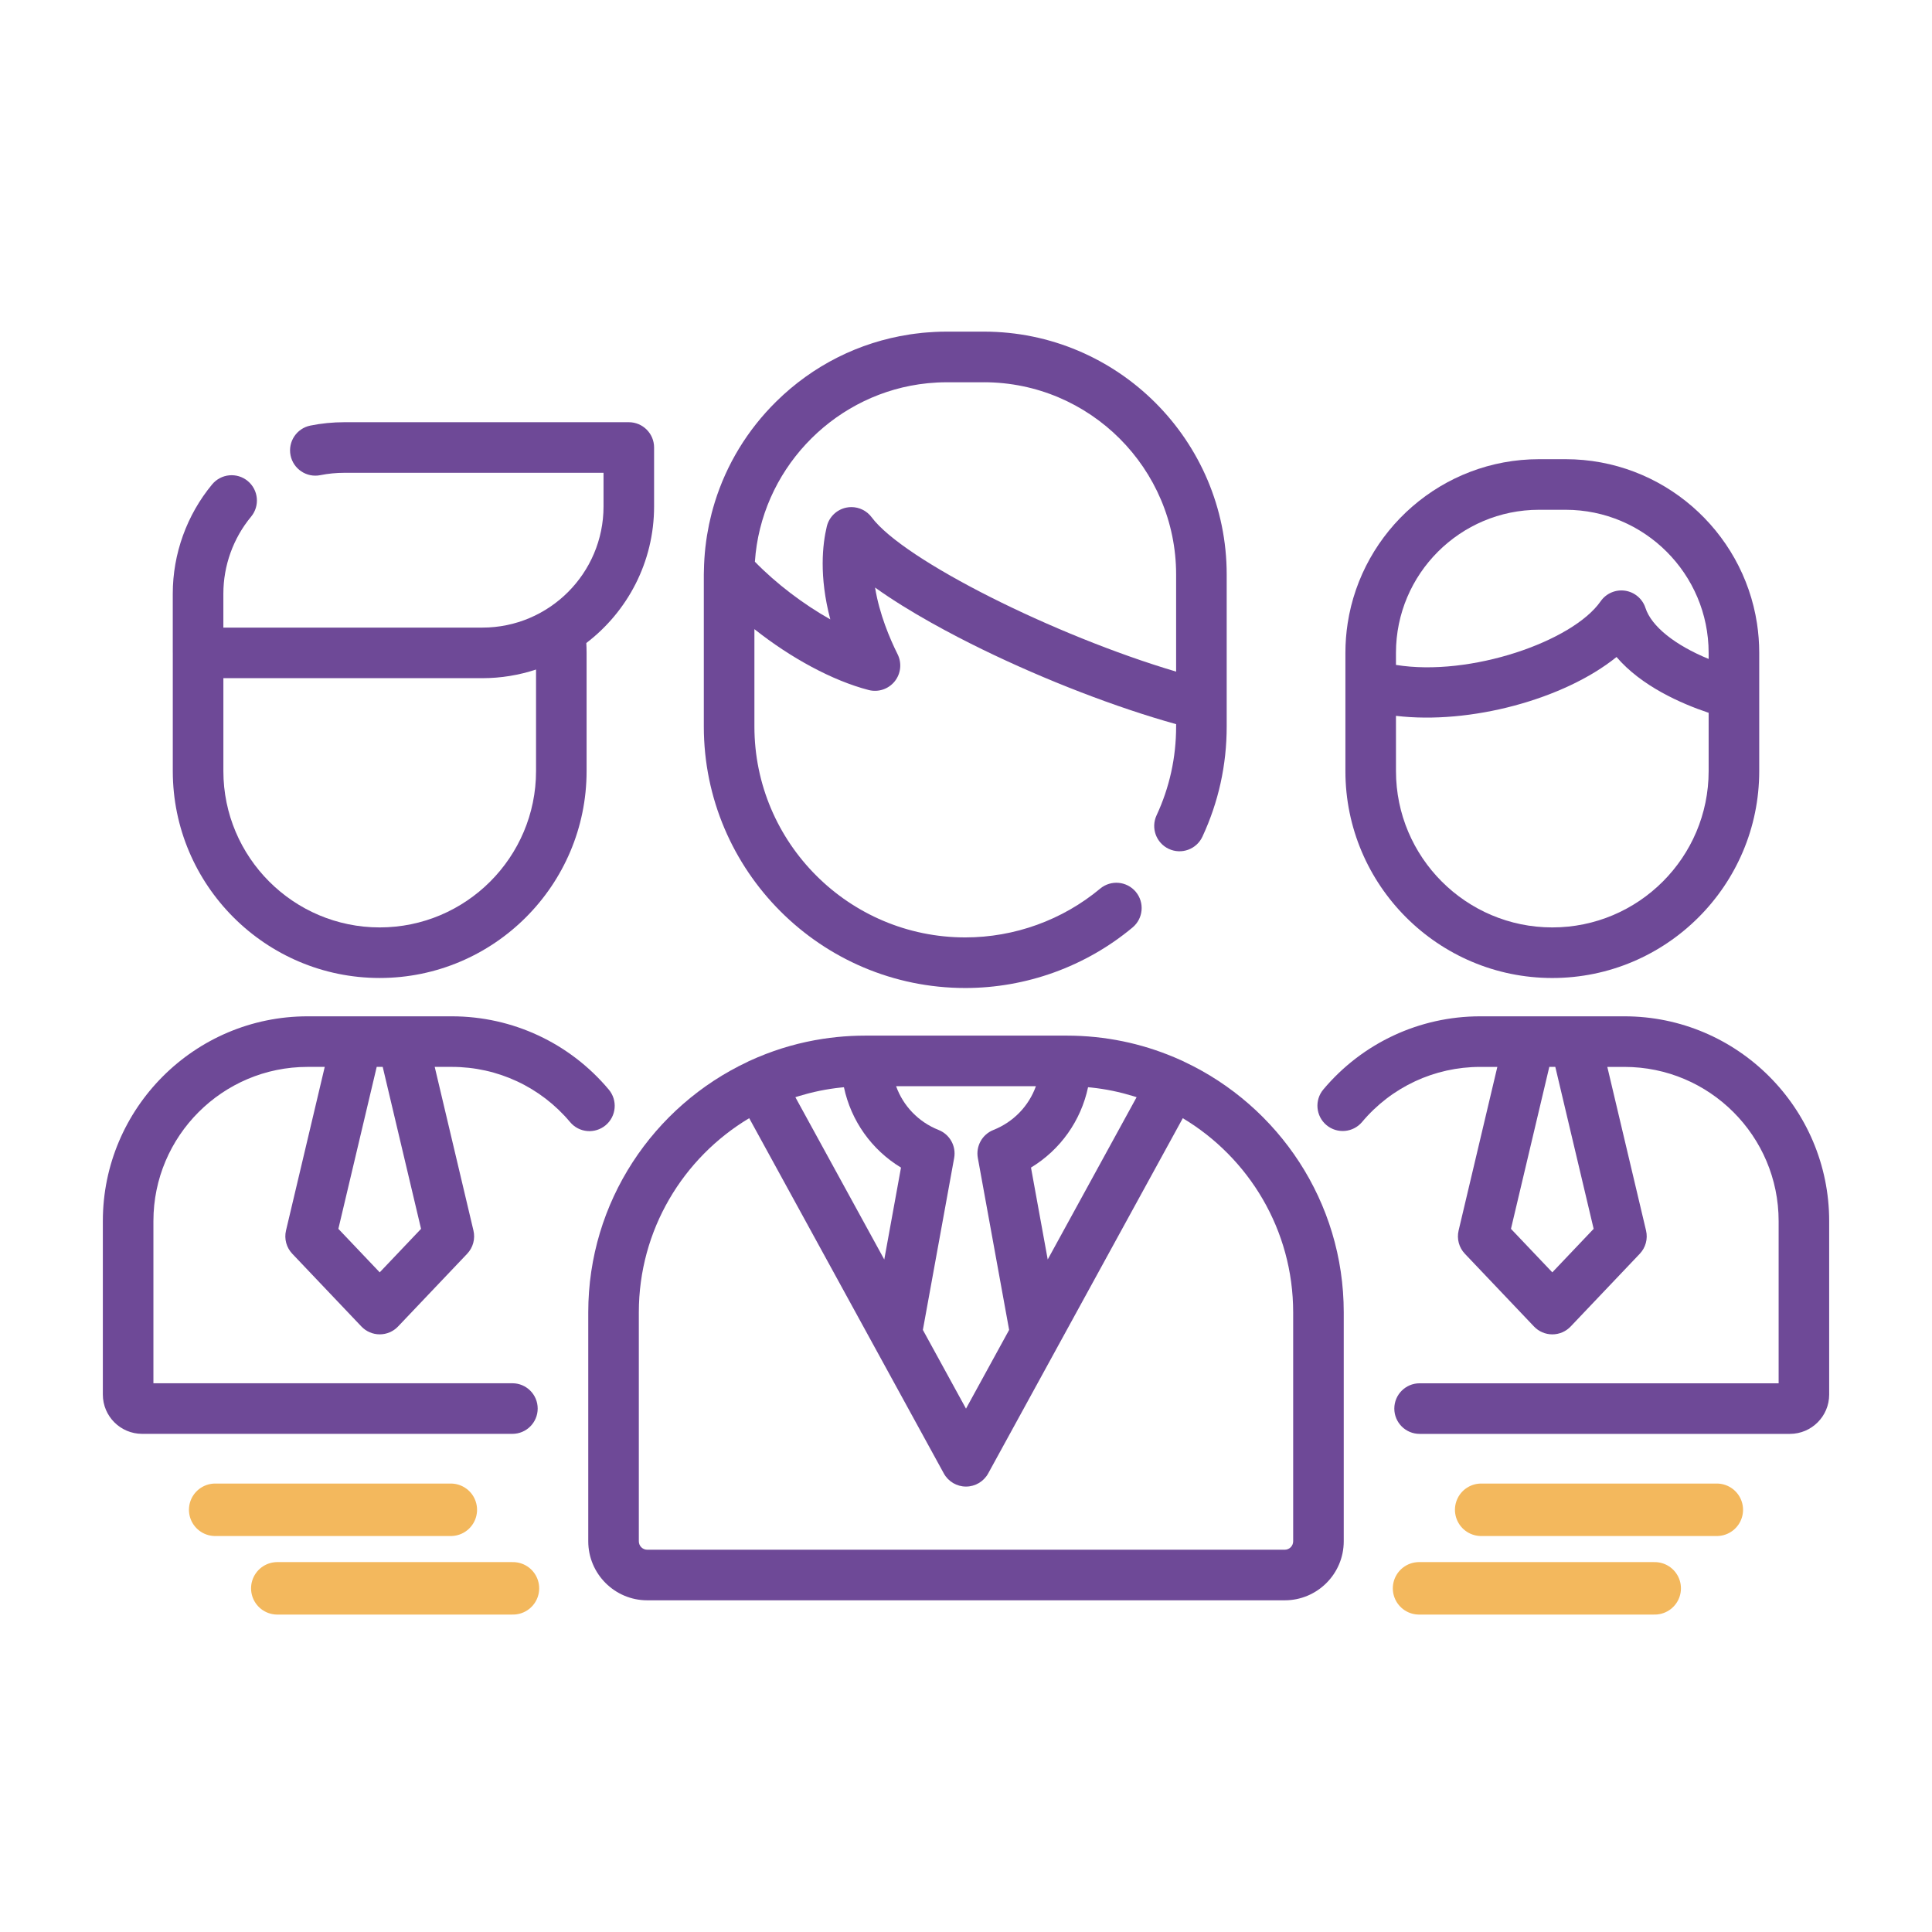
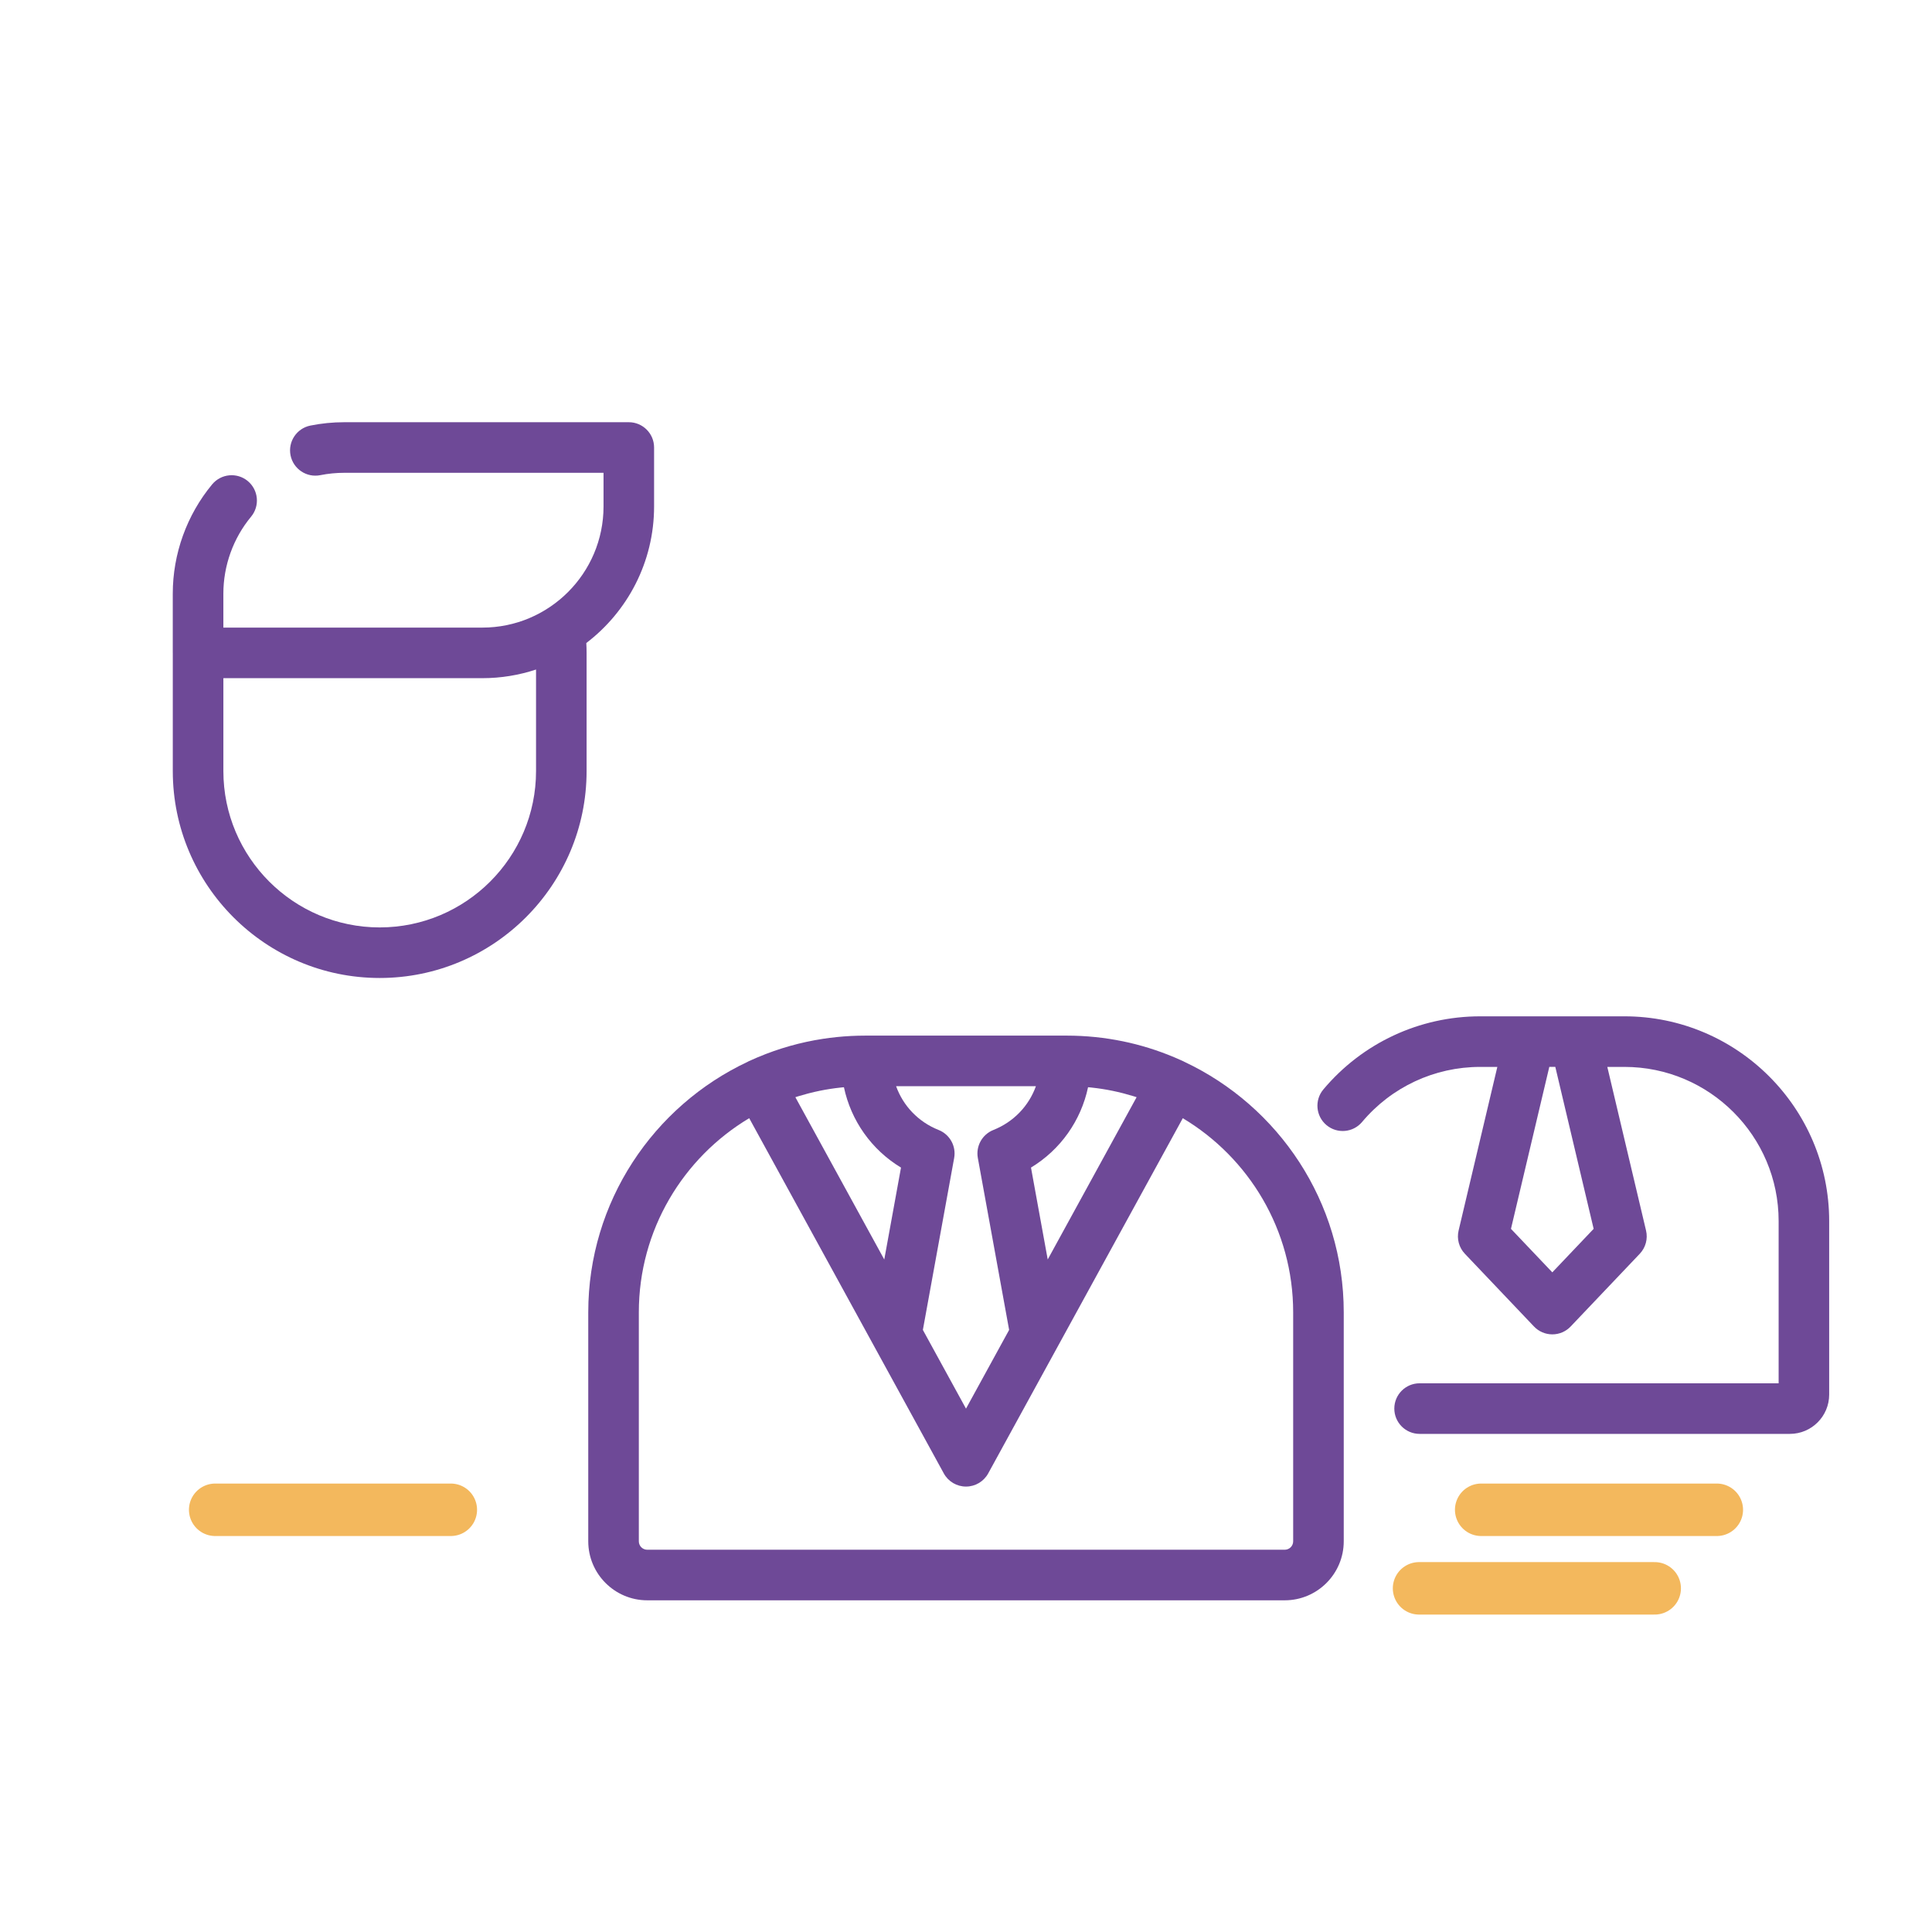
<svg xmlns="http://www.w3.org/2000/svg" id="Layer_1" x="0px" y="0px" viewBox="0 0 1080 1080" style="enable-background:new 0 0 1080 1080;" xml:space="preserve">
  <style type="text/css">	.st0{fill:#6E4997;}	.st1{fill:none;stroke:#F3B85D;stroke-width:29.333;stroke-linecap:round;stroke-miterlimit:13.333;}</style>
  <g>
    <path class="st0" d="M908.07,568.13h-27.46h-25.72h-27.46c-33.9,0-65.85,14.9-87.67,40.88c-5.02,5.98-4.24,14.9,1.73,19.92  c5.98,5.02,14.9,4.24,19.92-1.73c16.43-19.57,40.5-30.79,66.02-30.79h9.59l-21.65,91.47c-1.1,4.65,0.22,9.53,3.51,12.99  l38.63,40.65c2.67,2.81,6.37,4.4,10.25,4.4c3.88,0,7.58-1.59,10.25-4.4l38.63-40.65c3.29-3.46,4.61-8.35,3.51-12.99l-21.65-91.47  h9.59c47.52,0,86.18,38.66,86.18,86.18v90.68H793.57c-7.81,0-14.14,6.33-14.14,14.14s6.33,14.14,14.14,14.14h206.99  c12.11,0,21.96-9.85,21.96-21.96v-96.99C1022.52,619.47,971.18,568.13,908.07,568.13z M890.86,686.93l-23.11,24.32l-23.11-24.32  l21.43-90.53h3.36L890.86,686.93z" />
-     <path class="st0" d="M867.75,546.71c63.78,0,115.67-51.89,115.67-115.67v-43.06v-23.02c0-5.6-0.43-11.1-1.25-16.47  c-7.95-51.91-52.91-91.8-107.01-91.8h-14.81c-54.1,0-99.06,39.89-107.01,91.8c-0.82,5.37-1.25,10.87-1.25,16.47v18v48.08  C752.08,494.82,803.97,546.71,867.75,546.71z M860.34,284.97h14.81c44.11,0,79.99,35.88,79.99,79.99v3.39  c-18.72-7.68-31.95-18.13-35.32-28.52c-1.66-5.11-6.07-8.83-11.38-9.62c-5.31-0.78-10.61,1.51-13.67,5.91  c-15.61,22.44-72.89,42.33-114.42,35.57v-6.73C780.35,320.85,816.24,284.97,860.34,284.97z M780.35,400.16  c41.5,4.96,94.03-9.25,123.3-32.89c13.88,16.22,35.85,25.95,51.49,31.19v32.58c0,48.19-39.2,87.39-87.39,87.39  s-87.39-39.2-87.39-87.39L780.35,400.16L780.35,400.16z" />
-     <path class="st0" d="M338.57,629.01c5.98-5.02,6.77-13.93,1.75-19.92c-21.82-26.03-53.8-40.96-87.75-40.96h-27.46H199.4h-27.46  c-63.11,0-114.45,51.34-114.45,114.45v96.99c0,12.11,9.85,21.96,21.96,21.96h206.98c7.81,0,14.14-6.33,14.14-14.14  s-6.33-14.14-14.14-14.14H85.76v-90.68c0-47.52,38.66-86.17,86.18-86.17h9.59l-21.65,91.47c-1.1,4.65,0.22,9.53,3.51,12.99  l38.63,40.65c2.67,2.81,6.37,4.4,10.25,4.4c3.88,0,7.58-1.59,10.25-4.4l38.63-40.65c3.29-3.46,4.61-8.35,3.51-12.99l-21.65-91.47  h9.59c25.56,0,49.64,11.25,66.08,30.85C323.67,633.24,332.58,634.02,338.57,629.01z M235.37,686.93l-23.11,24.32l-23.11-24.32  l21.43-90.53h3.36L235.37,686.93z" />
    <path class="st0" d="M96.59,431.03c0,63.78,51.88,115.67,115.65,115.67c63.78,0,115.67-51.89,115.67-115.67v-66.08  c0-1.82-0.06-3.66-0.16-5.5c23.01-17.55,37.89-45.24,37.89-76.34v-32.95c0-7.81-6.33-14.14-14.14-14.14H192.45  c-6.38,0-12.75,0.63-18.95,1.88c-7.65,1.54-12.61,8.99-11.08,16.64c1.54,7.65,8.99,12.61,16.64,11.08  c4.37-0.88,8.88-1.32,13.39-1.32h144.93v18.81c0,37.34-30.38,67.72-67.72,67.72h-144.8v-18.94c0-15.71,5.51-31.01,15.51-43.08  c4.98-6.01,4.14-14.92-1.87-19.91c-6.02-4.98-14.92-4.14-19.91,1.87c-14.19,17.13-22.01,38.84-22.01,61.12v33.07  c0,0.04,0.01,0.07,0.01,0.11V431.03z M299.65,374.27v56.76c0,48.19-39.21,87.4-87.4,87.4c-48.18,0-87.38-39.21-87.38-87.4V379.1  h144.8C280.13,379.1,290.21,377.39,299.65,374.27z" />
    <path class="st0" d="M662.09,593.58c-0.22-0.12-0.43-0.24-0.66-0.35c-1.52-0.71-3.06-1.38-4.6-2.03c-0.18-0.08-0.37-0.15-0.55-0.23  c-9.3-3.91-18.87-6.88-28.66-8.89c0,0,0,0-0.01,0c-2.51-0.51-5.04-0.97-7.58-1.36c-0.02,0-0.05-0.01-0.07-0.01  c-2.53-0.39-5.08-0.71-7.63-0.97c-0.05-0.01-0.11-0.01-0.17-0.02c-2.55-0.26-5.11-0.46-7.69-0.59c-0.06,0-0.11,0-0.17-0.01  c-2.6-0.13-5.21-0.2-7.83-0.2h-0.83H484.35h-0.83c-2.62,0-5.23,0.07-7.83,0.2c-0.06,0-0.11,0-0.17,0.01  c-2.58,0.13-5.14,0.33-7.7,0.59c-0.05,0.01-0.1,0.01-0.15,0.02c-2.56,0.26-5.11,0.59-7.65,0.97c-0.02,0-0.03,0-0.05,0.01  c-12.43,1.9-24.55,5.32-36.25,10.24c-0.18,0.08-0.37,0.15-0.55,0.23c-1.54,0.66-3.07,1.33-4.6,2.03c-0.23,0.11-0.44,0.23-0.66,0.35  c-52.57,24.73-89.07,78.18-89.07,140.03v128c0,18.19,14.8,32.98,32.98,32.98h356.36c18.19,0,32.98-14.8,32.98-32.98v-128  C751.16,671.76,714.67,618.31,662.09,593.58z M585.68,704.06l-9.35-51.38c16.46-9.97,27.92-26.19,31.9-44.91  c0.14,0.01,0.28,0.02,0.42,0.03c0.42,0.04,0.84,0.08,1.26,0.12c4.06,0.43,8.06,1.04,11.99,1.85c0.03,0.01,0.06,0.01,0.1,0.02  c1.89,0.39,3.75,0.83,5.61,1.3c0.31,0.08,0.63,0.16,0.94,0.25c1.63,0.43,3.25,0.89,4.86,1.38c0.31,0.1,0.63,0.19,0.94,0.28  c0.34,0.11,0.67,0.23,1.02,0.34L585.68,704.06z M444.62,613.35c0.34-0.11,0.67-0.24,1.01-0.34c0.32-0.1,0.64-0.19,0.96-0.29  c1.6-0.49,3.21-0.95,4.83-1.37c0.32-0.08,0.64-0.17,0.97-0.25c1.85-0.47,3.7-0.9,5.58-1.29c0.04-0.01,0.08-0.02,0.12-0.03  c3.93-0.8,7.93-1.42,11.98-1.85c0.42-0.05,0.85-0.08,1.27-0.12c0.14-0.01,0.28-0.02,0.42-0.03c3.98,18.72,15.44,34.94,31.9,44.91  l-9.35,51.38L444.62,613.35z M546.62,647.33l17.49,96.1L540,787.44l-24.11-44.01l17.49-96.1c1.21-6.63-2.43-13.18-8.69-15.67  c-11.34-4.5-19.82-13.48-23.76-24.46h78.15c-3.94,10.98-12.42,19.95-23.76,24.46C549.05,634.15,545.41,640.71,546.62,647.33z   M722.89,861.6c0,2.6-2.11,4.71-4.71,4.71H361.82c-2.6,0-4.71-2.11-4.71-4.71v-128c0-46.07,24.78-86.44,61.7-108.53L527.6,823.66  c2.48,4.53,7.23,7.34,12.4,7.34c5.16,0,9.92-2.82,12.4-7.34l108.79-198.58c36.92,22.09,61.7,62.47,61.7,108.53V861.6z" />
-     <path class="st0" d="M539.58,552.3c34.13,0,67.35-12.02,93.53-33.84c6-5,6.8-13.91,1.81-19.91c-5-6-13.92-6.8-19.91-1.81  c-21.1,17.59-47.89,27.28-75.42,27.28c-64.99,0-117.87-52.88-117.87-117.87v-54.45c20.36,16.13,43.67,28.79,63.85,34.02  c5.37,1.39,11.05-0.48,14.54-4.79c3.49-4.31,4.13-10.26,1.65-15.22c-4.34-8.68-10.17-22.39-12.59-37.27  c19.35,13.88,43.65,26.62,59.78,34.49c35.63,17.39,75.31,32.66,108.51,41.88v1.33c0,17.35-3.68,34.05-10.93,49.63  c-3.29,7.08-0.22,15.49,6.86,18.78c7.08,3.29,15.49,0.22,18.78-6.86c9-19.35,13.56-40.06,13.56-61.55v-12.22v-72.76  c0-74.87-60.91-135.78-135.78-135.78h-20.73c-2.3,0-4.6,0.06-6.88,0.18c-0.48,0.02-0.95,0.08-1.43,0.1  c-1.82,0.11-3.64,0.23-5.44,0.41c-0.35,0.04-0.69,0.09-1.04,0.13c-1.95,0.21-3.89,0.45-5.82,0.74c-0.11,0.02-0.22,0.04-0.33,0.06  c-27.99,4.31-53.86,17.23-74.38,37.48c-16.14,15.92-27.8,35.22-34.34,56.31c-0.04,0.14-0.08,0.28-0.12,0.42  c-0.58,1.88-1.12,3.78-1.62,5.69c-0.27,1.05-0.5,2.11-0.75,3.16c-0.24,1.02-0.49,2.02-0.7,3.05c-0.34,1.62-0.63,3.25-0.91,4.89  c-0.08,0.48-0.18,0.96-0.26,1.44c-0.31,1.94-0.57,3.89-0.8,5.85c-0.02,0.2-0.05,0.4-0.08,0.61c-0.23,2.07-0.41,4.16-0.55,6.26  c-0.01,0.11-0.02,0.22-0.02,0.33c-0.13,2.08-0.21,4.18-0.25,6.28c0,0.11-0.01,0.22-0.01,0.33c0,0.03,0,0.05,0,0.08  c-0.01,0.66-0.05,1.32-0.05,1.99v84.98C393.44,486.74,459,552.3,539.58,552.3z M549.95,213.68c59.28,0,107.51,48.23,107.51,107.51  v54.25c-67.97-20.15-152.4-62.34-170.19-86.27c-2.7-3.63-6.93-5.7-11.34-5.7c-0.94,0-1.89,0.09-2.84,0.29  c-5.38,1.1-9.63,5.22-10.91,10.56c-2.39,9.98-4.4,27.83,1.96,51.92c-14.99-8.45-30.21-19.95-42.15-32.23  c3.39-50.56,42.28-91.86,91.59-99.16c0.09-0.01,0.18-0.02,0.27-0.04c1.59-0.23,3.19-0.43,4.8-0.59c0.61-0.06,1.24-0.09,1.85-0.14  c1.12-0.09,2.24-0.19,3.36-0.25c1.78-0.09,3.56-0.14,5.36-0.14H549.95z" />
  </g>
  <g>
    <line class="st1" x1="120.29" y1="843.98" x2="252.01" y2="843.98" />
-     <line class="st1" x1="155.01" y1="887.89" x2="286.74" y2="887.89" />
    <line class="st1" x1="959.71" y1="843.98" x2="827.99" y2="843.98" />
    <line class="st1" x1="924.99" y1="887.89" x2="793.26" y2="887.89" />
  </g>
</svg>